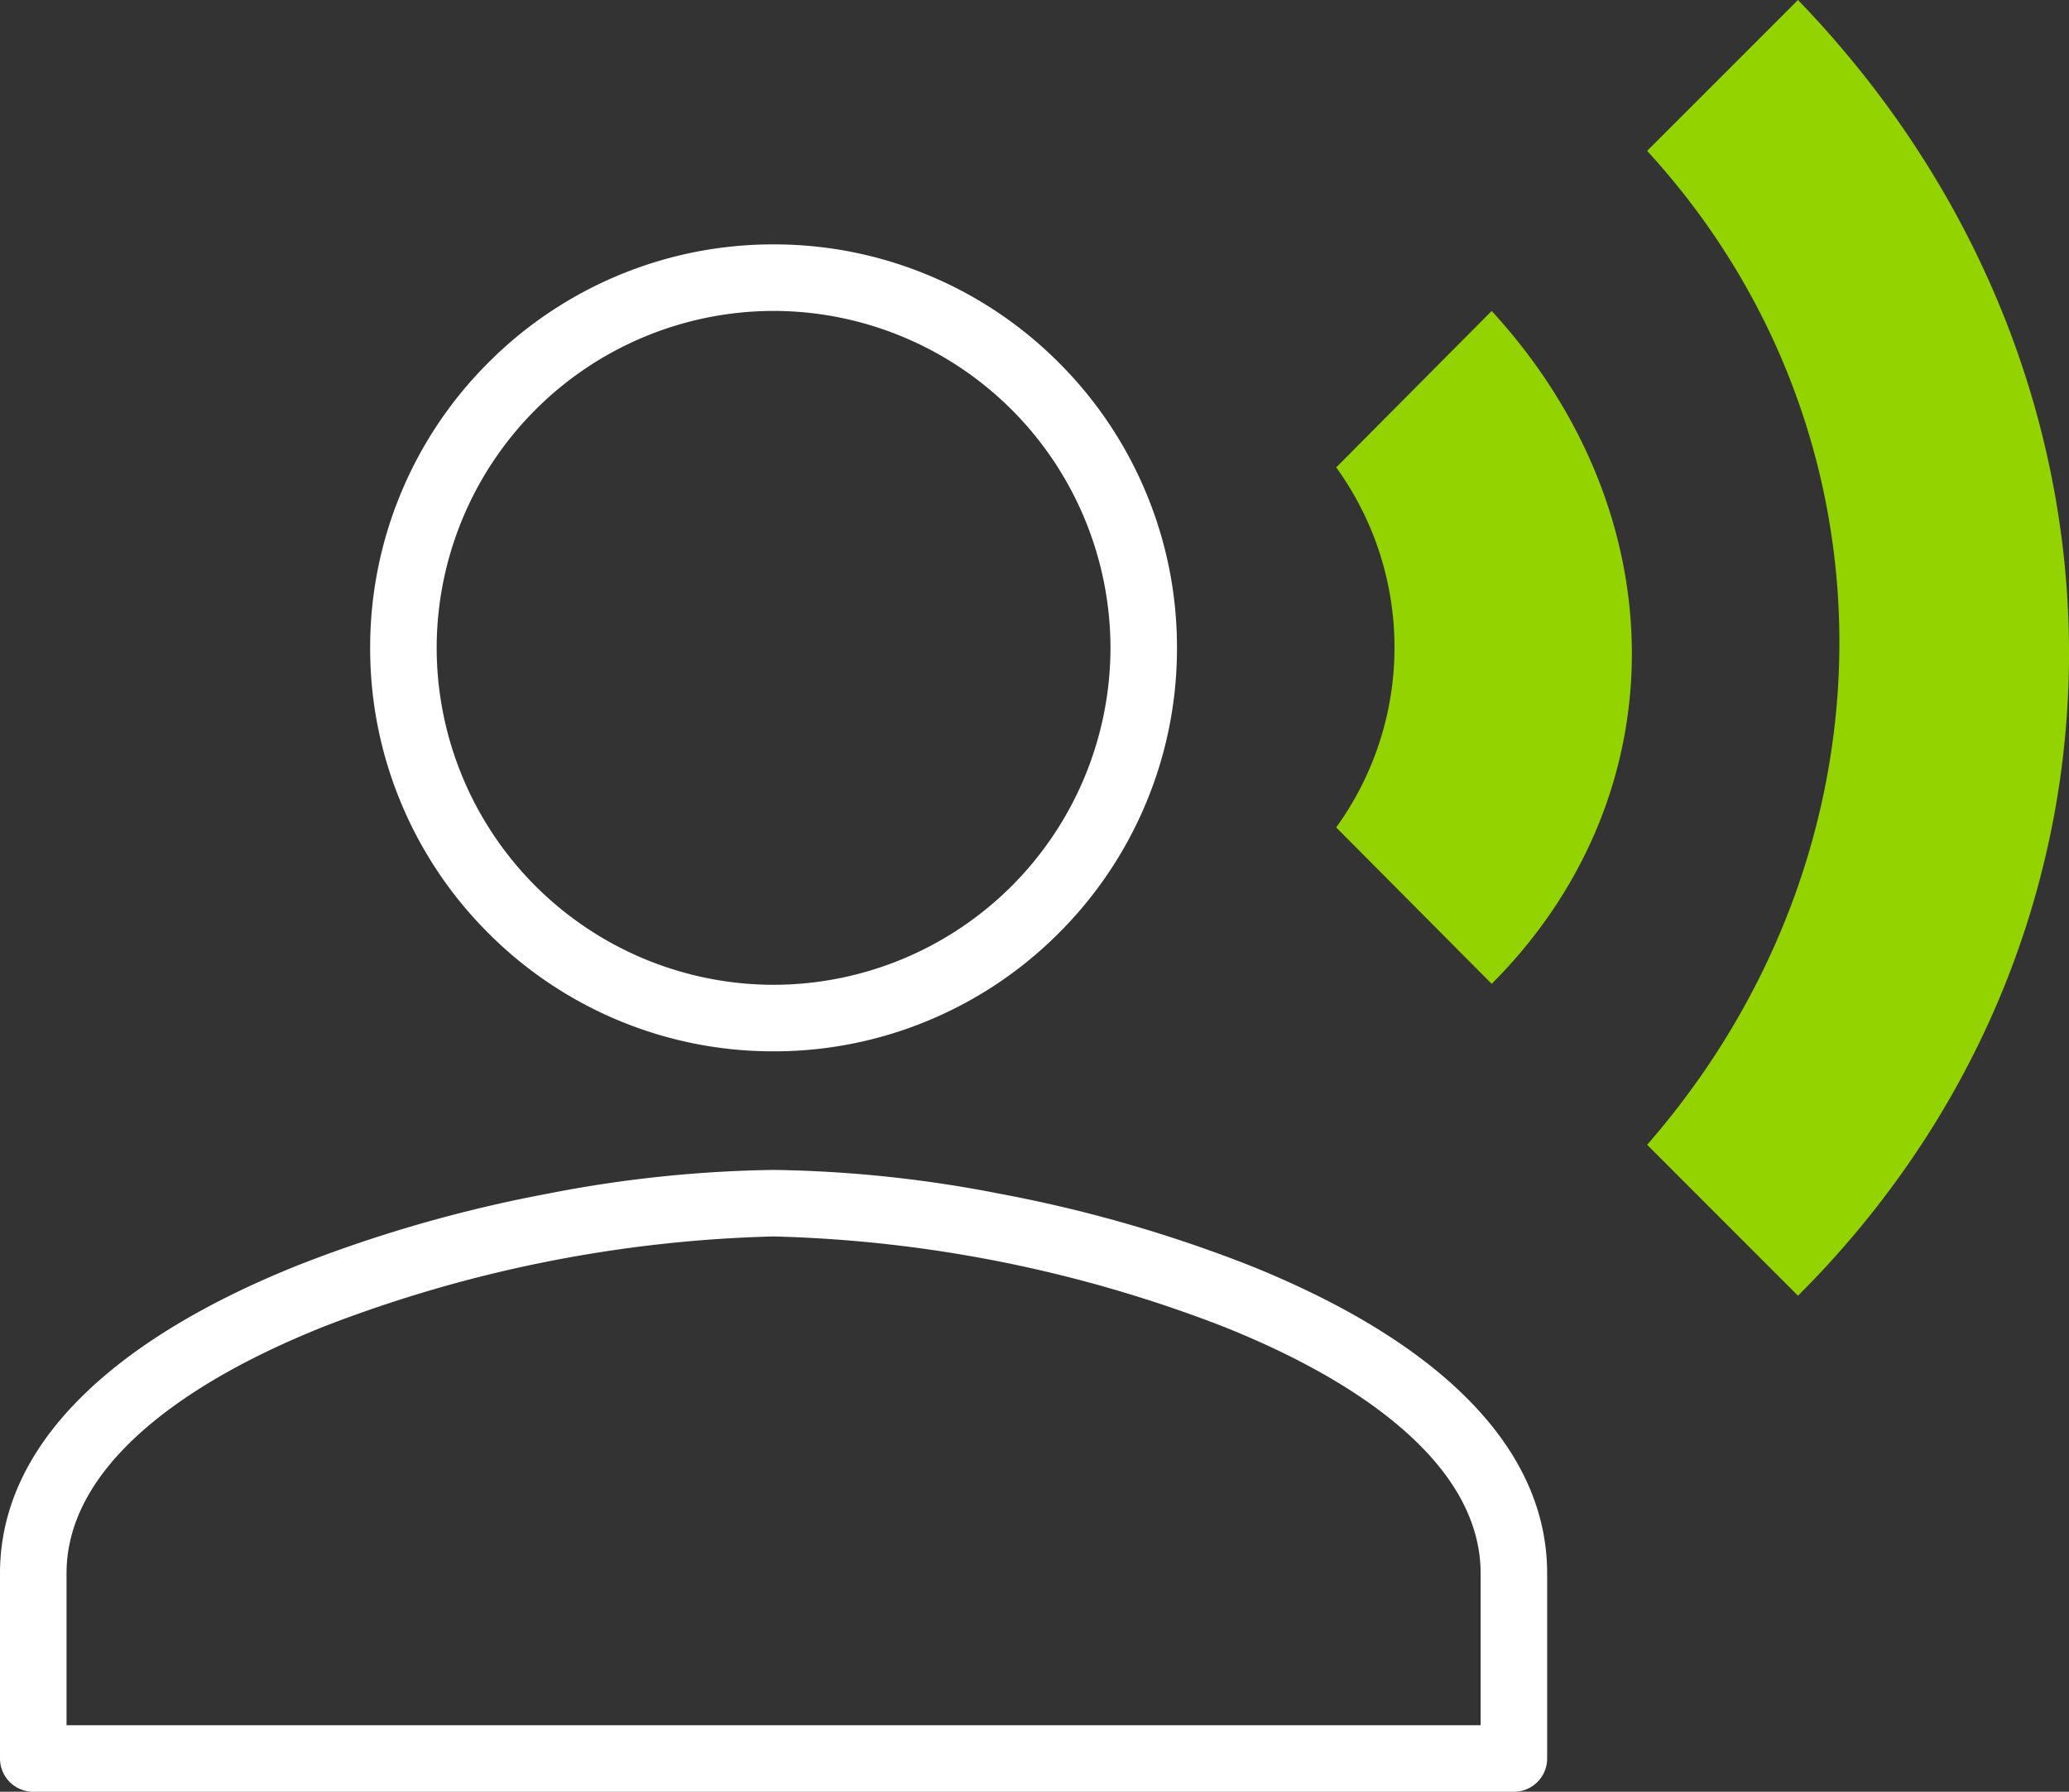
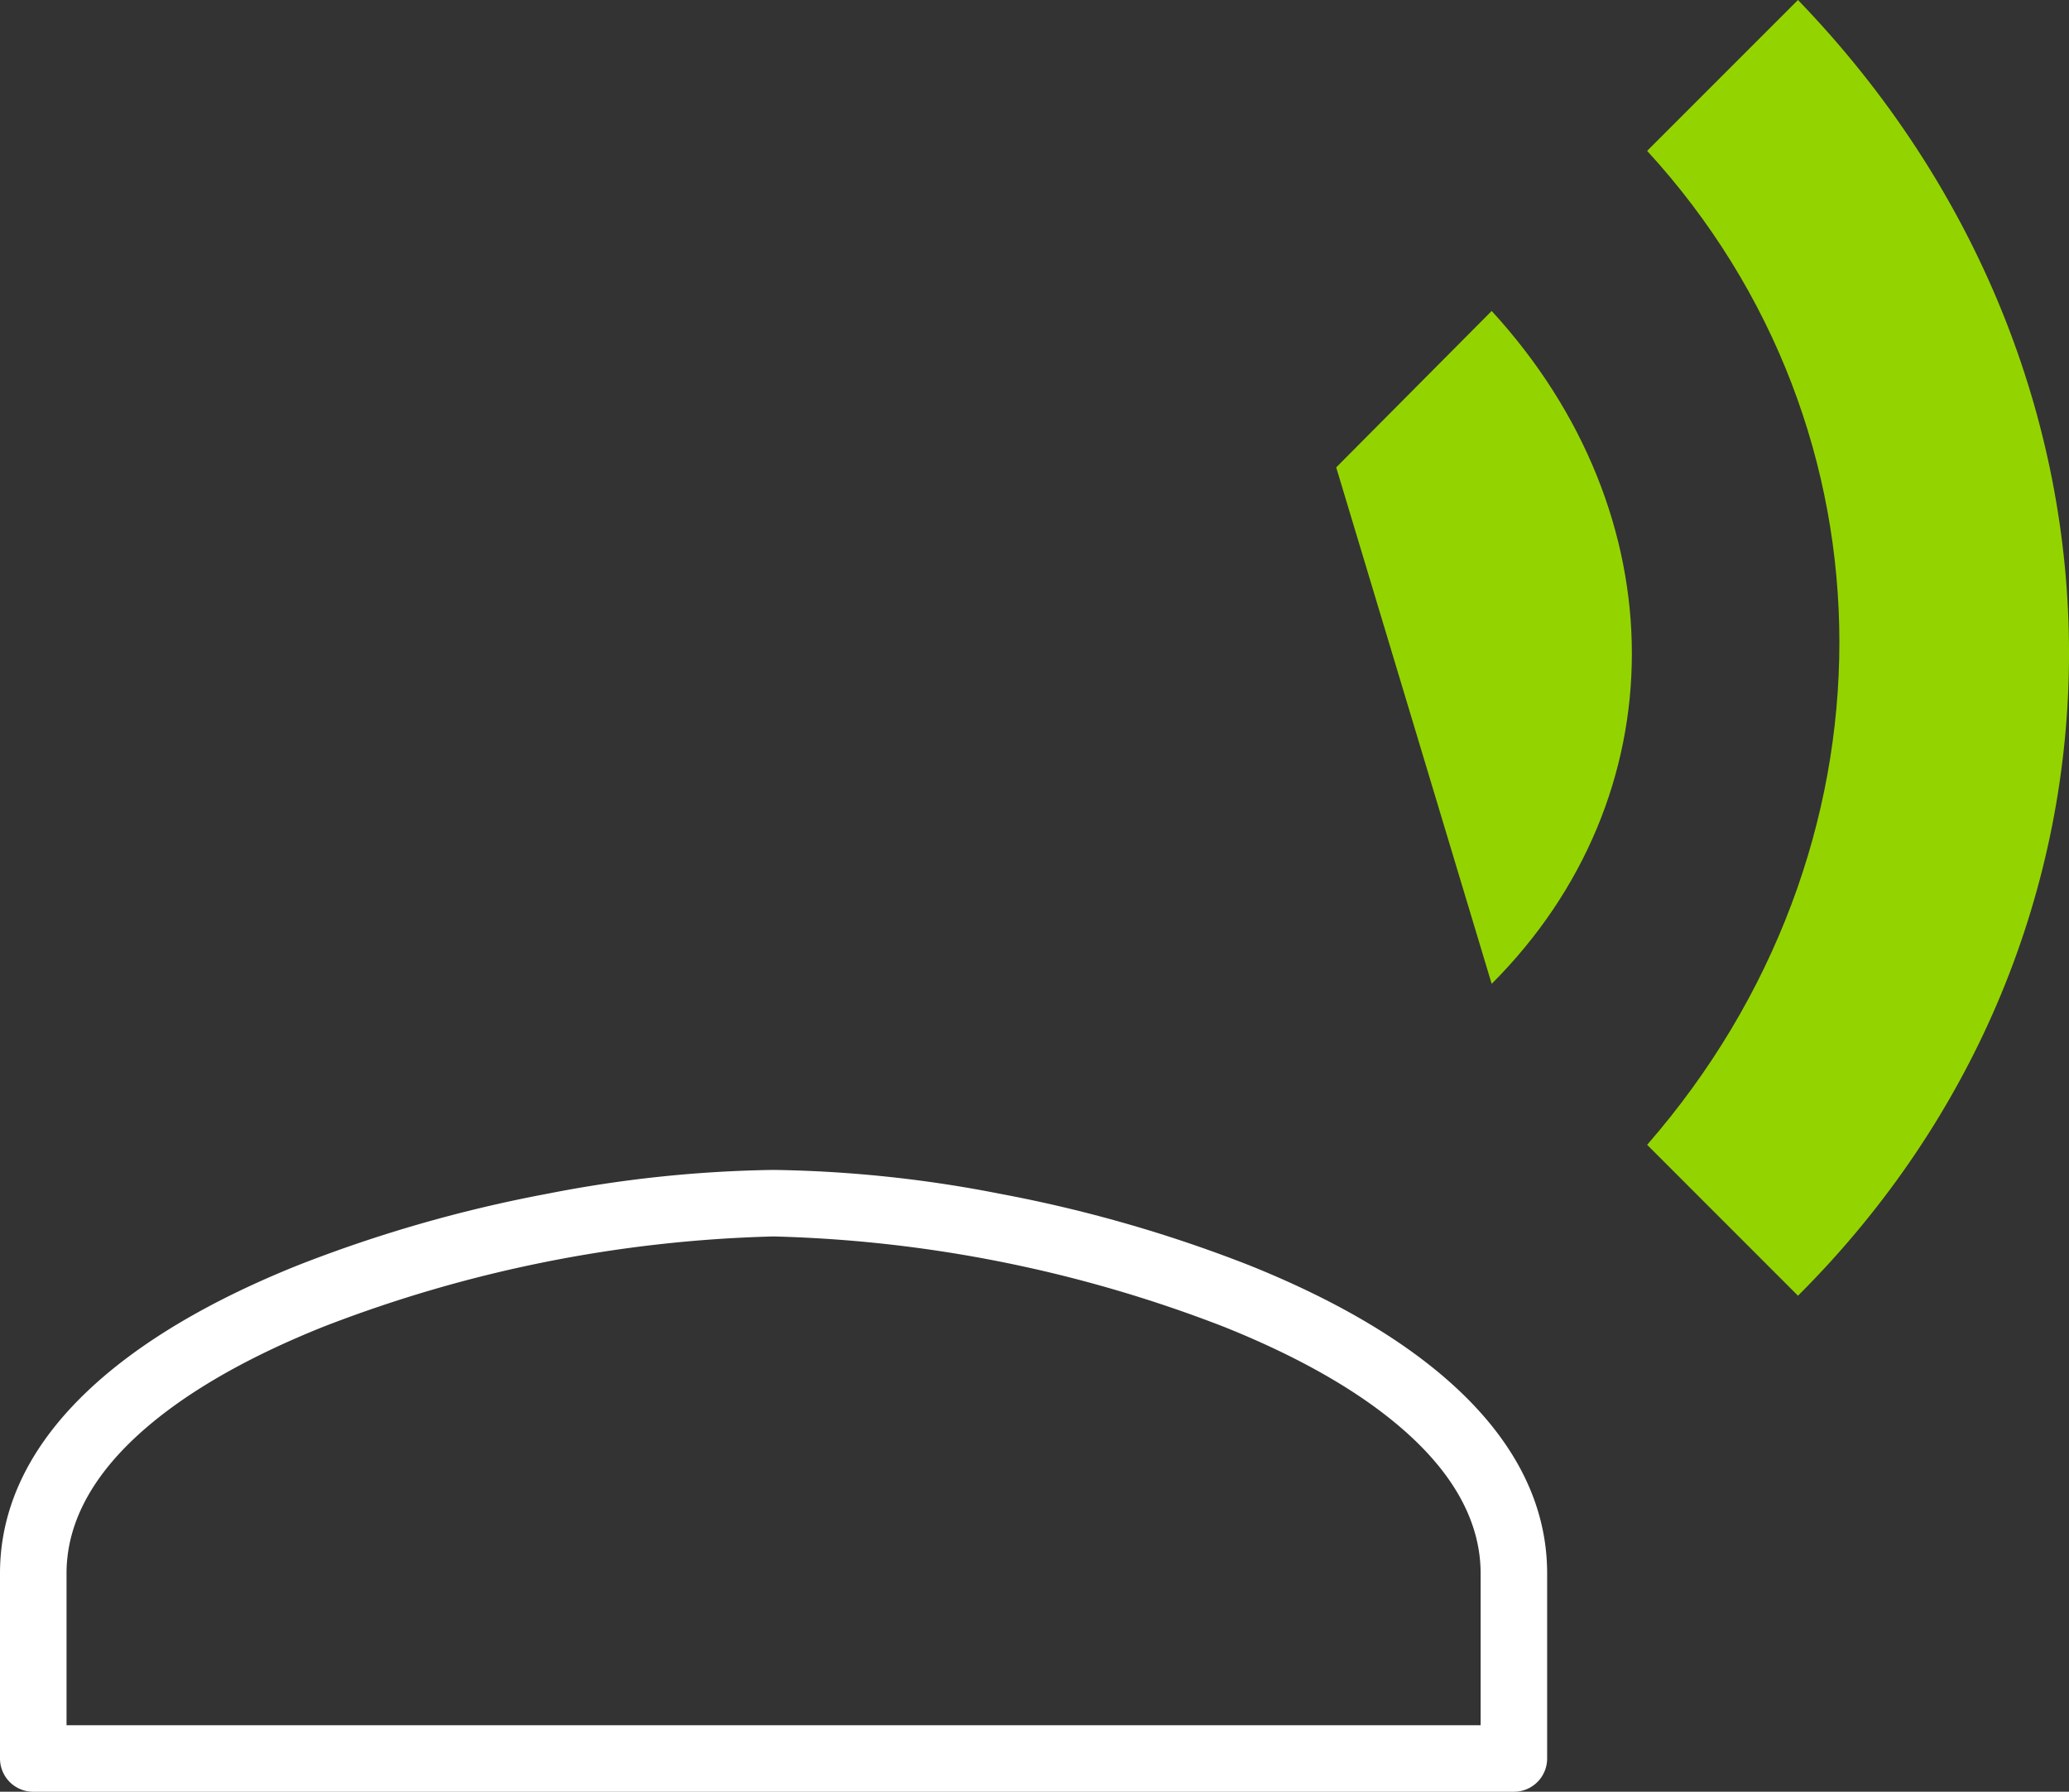
<svg xmlns="http://www.w3.org/2000/svg" width="155.515" height="134.657" viewBox="0 0 155.515 134.657">
  <rect x="0" y="0" width="155.515" height="134.657" fill="#333333" stroke="none" />
  <g transform="translate(-1513.817 323.087)">
    <g transform="translate(1571.962 -302.22)">
-       <path d="M0-2.5A30.135,30.135,0,0,1,11.8-.116a30.219,30.219,0,0,1,9.638,6.5,30.219,30.219,0,0,1,6.5,9.638,30.135,30.135,0,0,1,2.384,11.8,30.132,30.132,0,0,1-2.384,11.8,30.219,30.219,0,0,1-6.5,9.637,30.22,30.22,0,0,1-9.638,6.5A30.135,30.135,0,0,1,0,58.145a30.135,30.135,0,0,1-11.8-2.384,30.22,30.22,0,0,1-9.638-6.5,30.219,30.219,0,0,1-6.5-9.637,30.132,30.132,0,0,1-2.384-11.8,30.135,30.135,0,0,1,2.384-11.8,30.219,30.219,0,0,1,6.5-9.638A30.219,30.219,0,0,1-11.8-.116,30.135,30.135,0,0,1,0-2.5ZM0,53.145A25.351,25.351,0,0,0,25.323,27.823,25.352,25.352,0,0,0,0,2.5,25.352,25.352,0,0,0-25.323,27.823,25.351,25.351,0,0,0,0,53.145Z" fill="#fff" />
-     </g>
+       </g>
    <g transform="translate(1571.962 -232.663)">
      <path d="M0-2.5A94.428,94.428,0,0,1,17-.71,103.41,103.41,0,0,1,35.717,4.652c6.559,2.628,11.788,5.716,15.541,9.18,4.57,4.218,6.887,8.925,6.887,13.989V41.734a2.5,2.5,0,0,1-2.5,2.5H-55.645a2.5,2.5,0,0,1-2.5-2.5V27.822c0-5.065,2.317-9.772,6.887-13.989,3.753-3.464,8.982-6.553,15.541-9.18A103.41,103.41,0,0,1-17-.71,94.428,94.428,0,0,1,0-2.5ZM53.145,39.234V27.822c0-3.612-1.776-7.083-5.278-10.315-3.3-3.049-8.017-5.813-14.009-8.213A100.527,100.527,0,0,0,0,2.5,100.527,100.527,0,0,0-33.857,9.294c-5.992,2.4-10.705,5.164-14.009,8.213-3.5,3.233-5.278,6.7-5.278,10.315V39.234Z" fill="#fff" />
    </g>
    <g transform="translate(1625.938 -299.716)">
-       <path d="M0,0-11.686,11.755a23.075,23.075,0,0,1,0,27.058L0,50.568C14.05,36.517,14.05,15.3,0,0M23.023-23.371,11.685-12.033c19.267,21.006,19.267,52.584,0,74.7L23.023,74.008c27.127-27.058,27.2-69.209,0-97.379" fill="#93d400" />
+       <path d="M0,0-11.686,11.755L0,50.568C14.05,36.517,14.05,15.3,0,0M23.023-23.371,11.685-12.033c19.267,21.006,19.267,52.584,0,74.7L23.023,74.008c27.127-27.058,27.2-69.209,0-97.379" fill="#93d400" />
    </g>
  </g>
</svg>